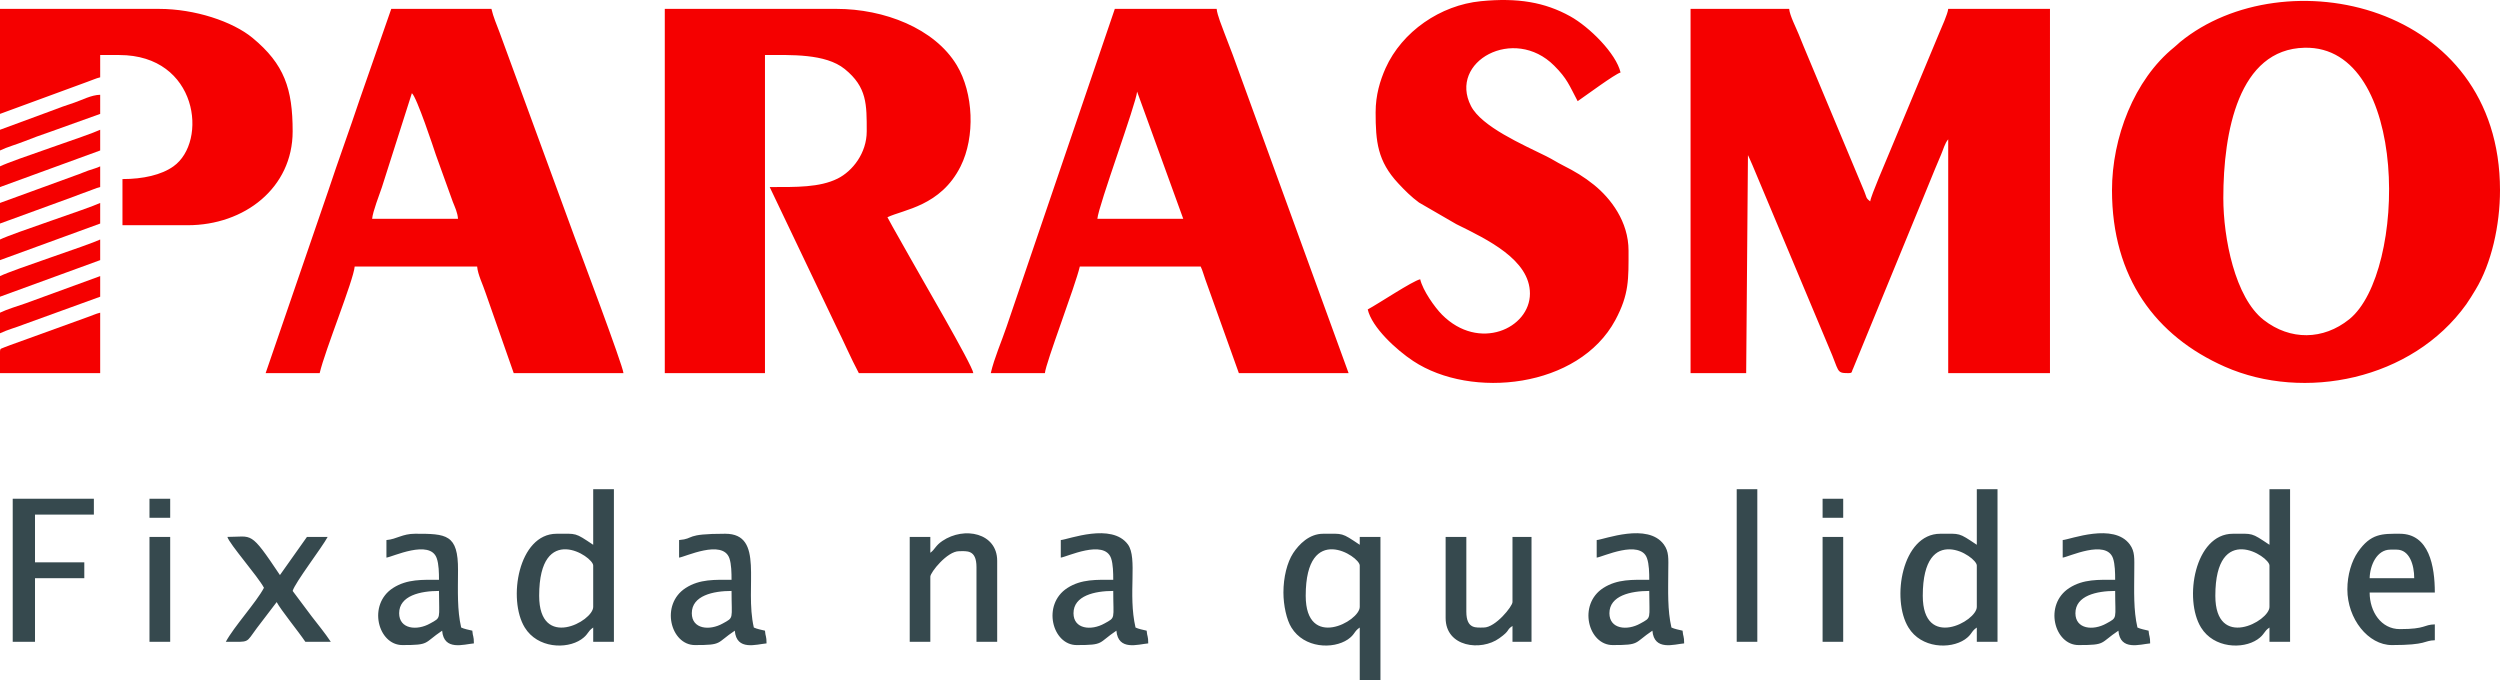
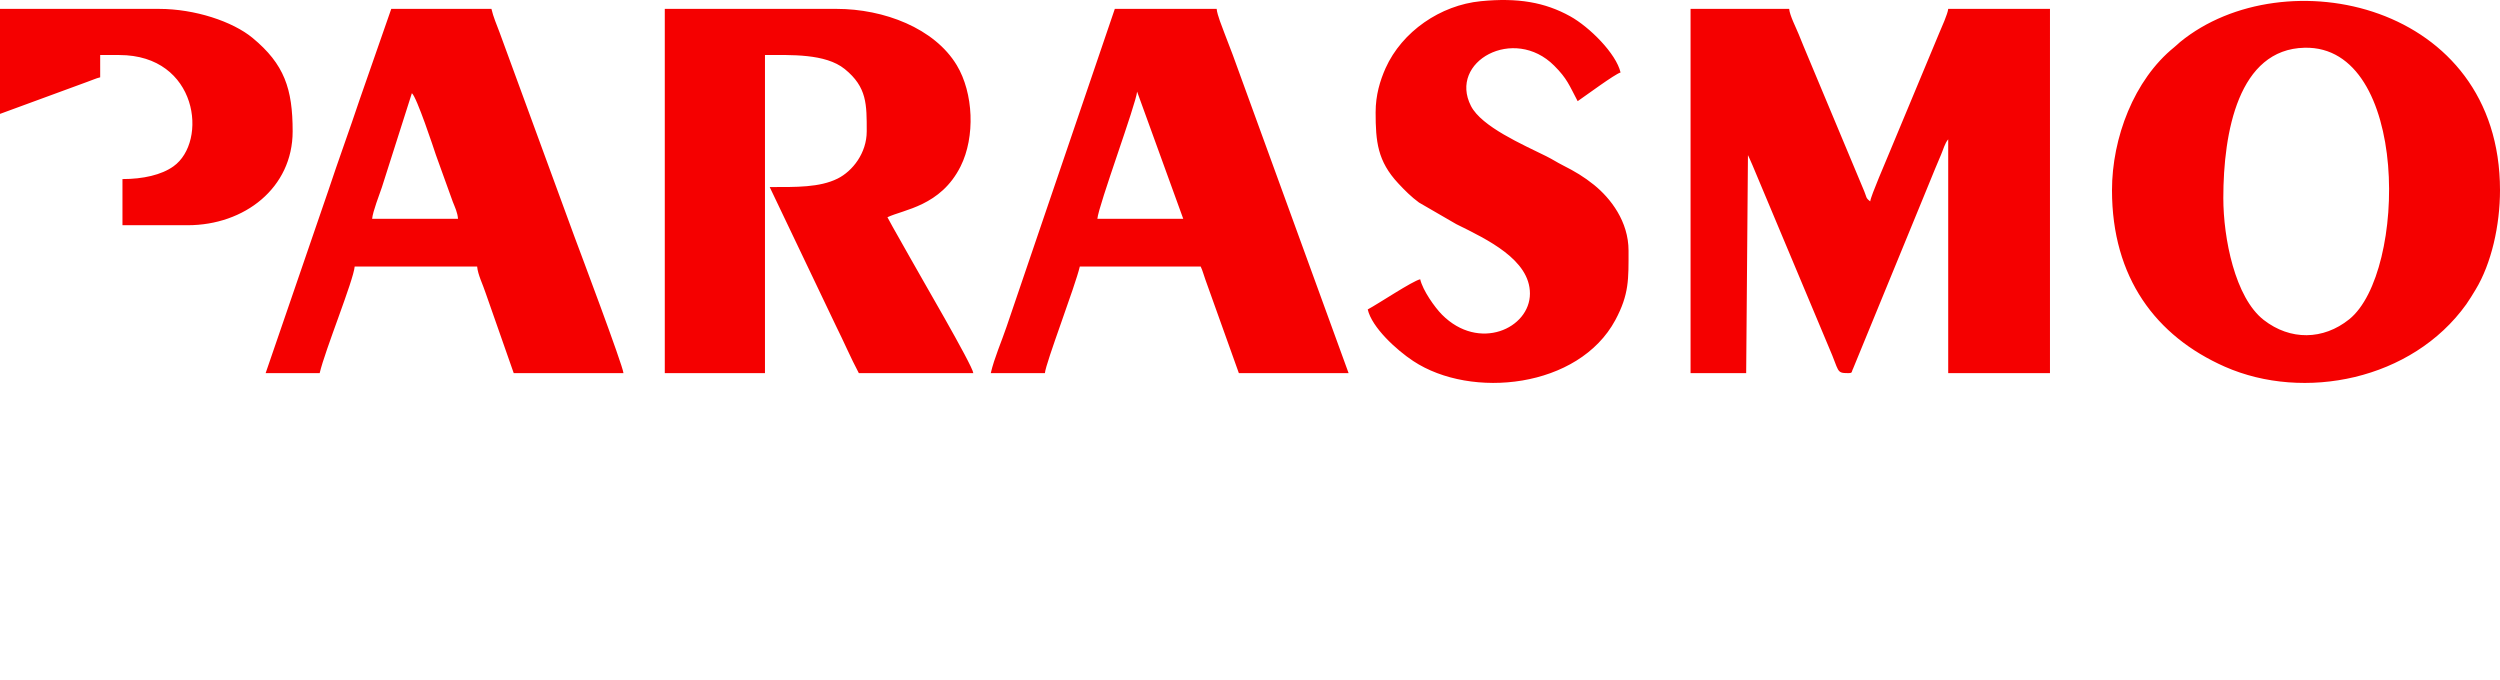
<svg xmlns="http://www.w3.org/2000/svg" xml:space="preserve" width="958.28" height="260.65" style="shape-rendering:geometricPrecision;text-rendering:geometricPrecision;image-rendering:optimizeQuality;fill-rule:evenodd;clip-rule:evenodd" viewBox="0 0 25354 6896">
  <defs>
    <style>.fil1{fill:#36494e}.fil0{fill:#f50000}</style>
  </defs>
  <g id="Layer_x0020_1">
    <g id="_2756016213296">
-       <path d="M17145 3784h564l18-2211c6 12 9 20 15 32 12 25 20 44 30 68l777 1852c106 242 71 259 193 259 50 0 33-12 51-45l709-1727c39-99 80-191 122-298 23-57 39-91 62-147 21-48 38-116 72-154v2371h1032V90h-1032c-4 49-69 193-92 247l-503 1207c-33 82-191 444-196 498-47-35-35-41-60-101l-566-1353c-35-85-67-158-99-240-26-65-91-190-97-258h-1000v3694zM22548 2009c0-671 154-1511 825-1525 1066-23 1039 2282 452 2754-264 212-598 216-867 7-292-227-410-831-410-1236zm-1129-80c0 885 443 1480 1145 1790 801 353 1897 136 2448-633 32-45 64-99 94-148 161-265 248-653 248-1009 0-1902-2189-2365-3244-1503-25 21-35 33-60 53-408 330-631 920-631 1450zM6742 3784h1016V558c260 0 612-17 809 142 227 184 223 360 223 632 0 220-143 403-295 479-183 91-419 86-689 86l672 1408c82 164 149 323 232 479h1161c-7-79-556-1015-651-1188-75-137-149-259-220-393 163-78 540-112 742-516 150-300 131-744-39-1026-226-375-738-571-1219-571H6742v3694zM11532 929l468 1290h-871c11-134 393-1166 403-1290zm-1484 2855h549c8-103 308-883 354-1081h1226c19 39 32 91 47 131l340 950h1113L12502 556c-27-76-58-146-85-222-21-58-73-182-78-244h-1033l-1098 3224c-49 146-124 315-160 470zM4177 945c48 35 223 563 244 627l171 474c22 56 48 108 53 173h-871c7-76 73-242 99-320l304-954zM2694 3784h548c54-232 343-940 355-1081h1242c7 83 59 184 86 268l285 813h1113c-7-82-449-1254-499-1389L5067 330c-30-81-64-157-83-240H3968l-321 921c-104 312-214 610-318 924l-635 1849zM13951 1138c0 298 19 496 230 722 64 69 133 138 210 194l378 219c316 156 747 361 747 704 0 354-517 591-892 214-74-75-195-246-221-359-81 19-423 248-532 306 42 183 290 410 461 523 589 390 1678 276 2050-415 141-263 134-416 134-704 0-296-181-530-350-667-102-82-194-137-317-199-65-33-98-57-166-91-242-120-657-300-765-510-231-451 436-818 844-409 132 132 151 196 238 360 77-52 377-275 435-291-45-193-316-462-511-570-256-142-531-190-906-153-410 40-799 308-966 679-56 126-101 273-101 447zM0 1155l885-325c43-14 87-36 131-46V558h194c799 0 901 879 549 1129-122 87-308 129-517 129v468h661c577 0 1065-379 1065-952 0-432-84-681-407-948-201-166-584-294-948-294H0v1065z" class="fil0" />
-       <path d="M22467 6042c0-754 549-400 549-307v420c0 146-549 440-549-113zm549-517c-190-127-164-112-371-112-387 0-500 665-323 951 130 211 423 222 572 121 76-52 61-80 122-121v145h209V4961h-209v564zM19500 6042c0-754 548-400 548-307v420c0 146-548 440-548-113zm548-517c-190-127-164-112-371-112-387 0-499 665-322 951 129 211 422 222 572 121 75-52 60-80 121-121v145h210V4961h-210v564zM5468 6042c0-754 548-400 548-307v420c0 146-548 440-548-113zm548-517c-190-127-164-112-371-112-387 0-499 665-323 951 130 211 423 222 572 121 76-52 61-80 122-121v145h210V4961h-210v564zM13242 6042c0-754 548-400 548-307v420c0 146-548 440-548-113zm-226-33c0 130 32 277 81 355 129 211 422 222 572 121 75-52 60-80 121-121v532h210V5445h-210v80c-190-127-164-112-371-112-142 0-245 107-304 196-62 95-99 246-99 400zM7016 6219c0-179 217-226 403-226 0 291 27 266-89 330-135 76-314 57-314-104zm-129-742v178c56-5 440-190 510 6 21 61 22 151 22 219-167 0-322-9-465 83-261 168-153 579 94 579 284 0 212-18 404-146 17 208 220 138 322 129 0-77-11-66-16-129-38-9-81-17-113-32-97-419 113-951-290-951-422 0-302 50-468 64zM10887 6219c0-179 217-226 403-226 0 291 27 266-89 330-135 76-314 57-314-104zm-129-742v178c56-5 440-190 510 6 21 61 22 151 22 219-167 0-322-9-465 83-261 168-153 579 94 579 284 0 212-18 403-146 18 208 221 138 323 129 0-77-11-66-16-129-39-9-81-17-113-32-79-341 23-704-77-842-164-224-604-51-681-45zM21048 6219c0-179 217-226 403-226 0 291 27 266-89 330-135 76-314 57-314-104zm-129-742v178c56-5 440-190 510 6 21 61 22 151 22 219-167 0-322-9-465 83-261 168-153 579 94 579 284 0 212-18 404-146 17 208 220 138 322 129 0-77-11-66-16-129-38-9-81-17-113-32-41-178-33-361-32-581 0-118 8-188-45-261-164-224-604-51-681-45zM16322 6219c0-179 217-226 404-226 0 291 26 266-90 330-134 76-314 57-314-104zm-129-742v178c56-5 441-190 510 6 22 61 23 151 23 219-168 0-322-9-466 83-261 168-153 579 95 579 283 0 212-18 403-146 17 208 220 138 322 129 0-77-11-66-16-129-38-9-81-17-113-32-41-178-33-361-32-581 1-118 8-188-45-261-164-224-604-51-681-45zM4048 6219c0-179 217-226 404-226 0 291 26 266-90 330-134 76-314 57-314-104zm-129-742v178c56-5 441-190 510 6 22 61 23 151 23 219-168 0-322-9-466 83-261 168-153 579 95 579 283 0 212-18 403-146 17 208 220 138 322 129 0-77-11-66-16-129-38-9-81-17-113-32-41-178-33-361-32-581 2-366-118-370-435-370-131 0-186 55-291 64zM9435 5606v-161h-209v1064h209v-661c0-43 171-258 291-258 75 0 177-20 177 161v758h210v-822c0-281-332-352-556-201-71 48-74 85-122 120zM24242 5574h64c130 0 178 154 178 290h-452c3-133 74-290 210-290zm-436 403c0 299 211 565 452 565 361 0 319-46 435-49v-161c-118 3-87 48-355 48-189 0-306-176-306-371h661c0-265-57-596-355-596-177 0-294-6-426 186-63 91-106 231-106 378zM14661 6267c0 297 360 339 544 206 117-83 67-81 134-125v161h193V5445h-193v661c0 43-172 258-291 258-75 0-177 20-177-161v-758h-210v822zM129 6509h226v-645h500v-161H355v-484h597v-161H129zM2677 5961c-76 145-306 396-387 548 252 0 198 16 314-138l202-265c43 81 219 296 291 403h258c-62-93-127-171-194-258l-193-258c22-82 300-444 355-548h-210l-274 387c-307-459-275-387-533-387 20 72 309 399 371 516z" class="fil1" />
-       <path d="M0 3574v210h1016v-613c-44 10-88 32-131 46l-782 283c-1 0-57 21-58 22-34 18-45 3-45 52z" class="fil0" />
-       <path d="M17613 6509h209V4961h-209zM18484 6509h209V5445h-209zM1516 6509h210V5445h-210z" class="fil1" />
-       <path d="M0 1687v210l1016-371v-210c-124 59-876 303-1016 371zM0 2800v209l1016-371v-209c-124 59-876 303-1016 371zM0 2429v209l1016-371v-209c-124 59-876 303-1016 371zM0 2058v209l756-276c42-16 78-31 129-48 43-14 87-36 131-46v-210c-37 18-73 26-119 42-55 19-72 30-129 49L0 2058zM0 3171v209c77-37 161-58 247-92l769-279v-209l-756 276c-77 27-188 60-260 95zM0 1316v210c77-37 161-59 247-93s170-65 259-95l510-183V961c-91 2-185 54-260 79-85 28-162 55-249 89L0 1316z" class="fil0" />
-       <path d="M18484 5251h209v-193h-209zM1516 5251h210v-193h-210z" class="fil1" />
+       <path d="M17145 3784h564l18-2211c6 12 9 20 15 32 12 25 20 44 30 68l777 1852c106 242 71 259 193 259 50 0 33-12 51-45l709-1727c39-99 80-191 122-298 23-57 39-91 62-147 21-48 38-116 72-154v2371h1032V90h-1032c-4 49-69 193-92 247l-503 1207c-33 82-191 444-196 498-47-35-35-41-60-101l-566-1353c-35-85-67-158-99-240-26-65-91-190-97-258h-1000v3694zM22548 2009c0-671 154-1511 825-1525 1066-23 1039 2282 452 2754-264 212-598 216-867 7-292-227-410-831-410-1236zm-1129-80c0 885 443 1480 1145 1790 801 353 1897 136 2448-633 32-45 64-99 94-148 161-265 248-653 248-1009 0-1902-2189-2365-3244-1503-25 21-35 33-60 53-408 330-631 920-631 1450zM6742 3784h1016V558c260 0 612-17 809 142 227 184 223 360 223 632 0 220-143 403-295 479-183 91-419 86-689 86l672 1408c82 164 149 323 232 479h1161c-7-79-556-1015-651-1188-75-137-149-259-220-393 163-78 540-112 742-516 150-300 131-744-39-1026-226-375-738-571-1219-571H6742v3694zM11532 929l468 1290h-871c11-134 393-1166 403-1290zm-1484 2855h549c8-103 308-883 354-1081h1226c19 39 32 91 47 131l340 950h1113L12502 556c-27-76-58-146-85-222-21-58-73-182-78-244h-1033l-1098 3224c-49 146-124 315-160 470zM4177 945c48 35 223 563 244 627l171 474c22 56 48 108 53 173h-871c7-76 73-242 99-320l304-954zM2694 3784h548c54-232 343-940 355-1081h1242c7 83 59 184 86 268l285 813h1113c-7-82-449-1254-499-1389L5067 330c-30-81-64-157-83-240H3968l-321 921c-104 312-214 610-318 924l-635 1849zM13951 1138c0 298 19 496 230 722 64 69 133 138 210 194l378 219c316 156 747 361 747 704 0 354-517 591-892 214-74-75-195-246-221-359-81 19-423 248-532 306 42 183 290 410 461 523 589 390 1678 276 2050-415 141-263 134-416 134-704 0-296-181-530-350-667-102-82-194-137-317-199-65-33-98-57-166-91-242-120-657-300-765-510-231-451 436-818 844-409 132 132 151 196 238 360 77-52 377-275 435-291-45-193-316-462-511-570-256-142-531-190-906-153-410 40-799 308-966 679-56 126-101 273-101 447zM0 1155l885-325c43-14 87-36 131-46V558h194c799 0 901 879 549 1129-122 87-308 129-517 129v468h661c577 0 1065-379 1065-952 0-432-84-681-407-948-201-166-584-294-948-294H0z" class="fil0" />
    </g>
  </g>
</svg>